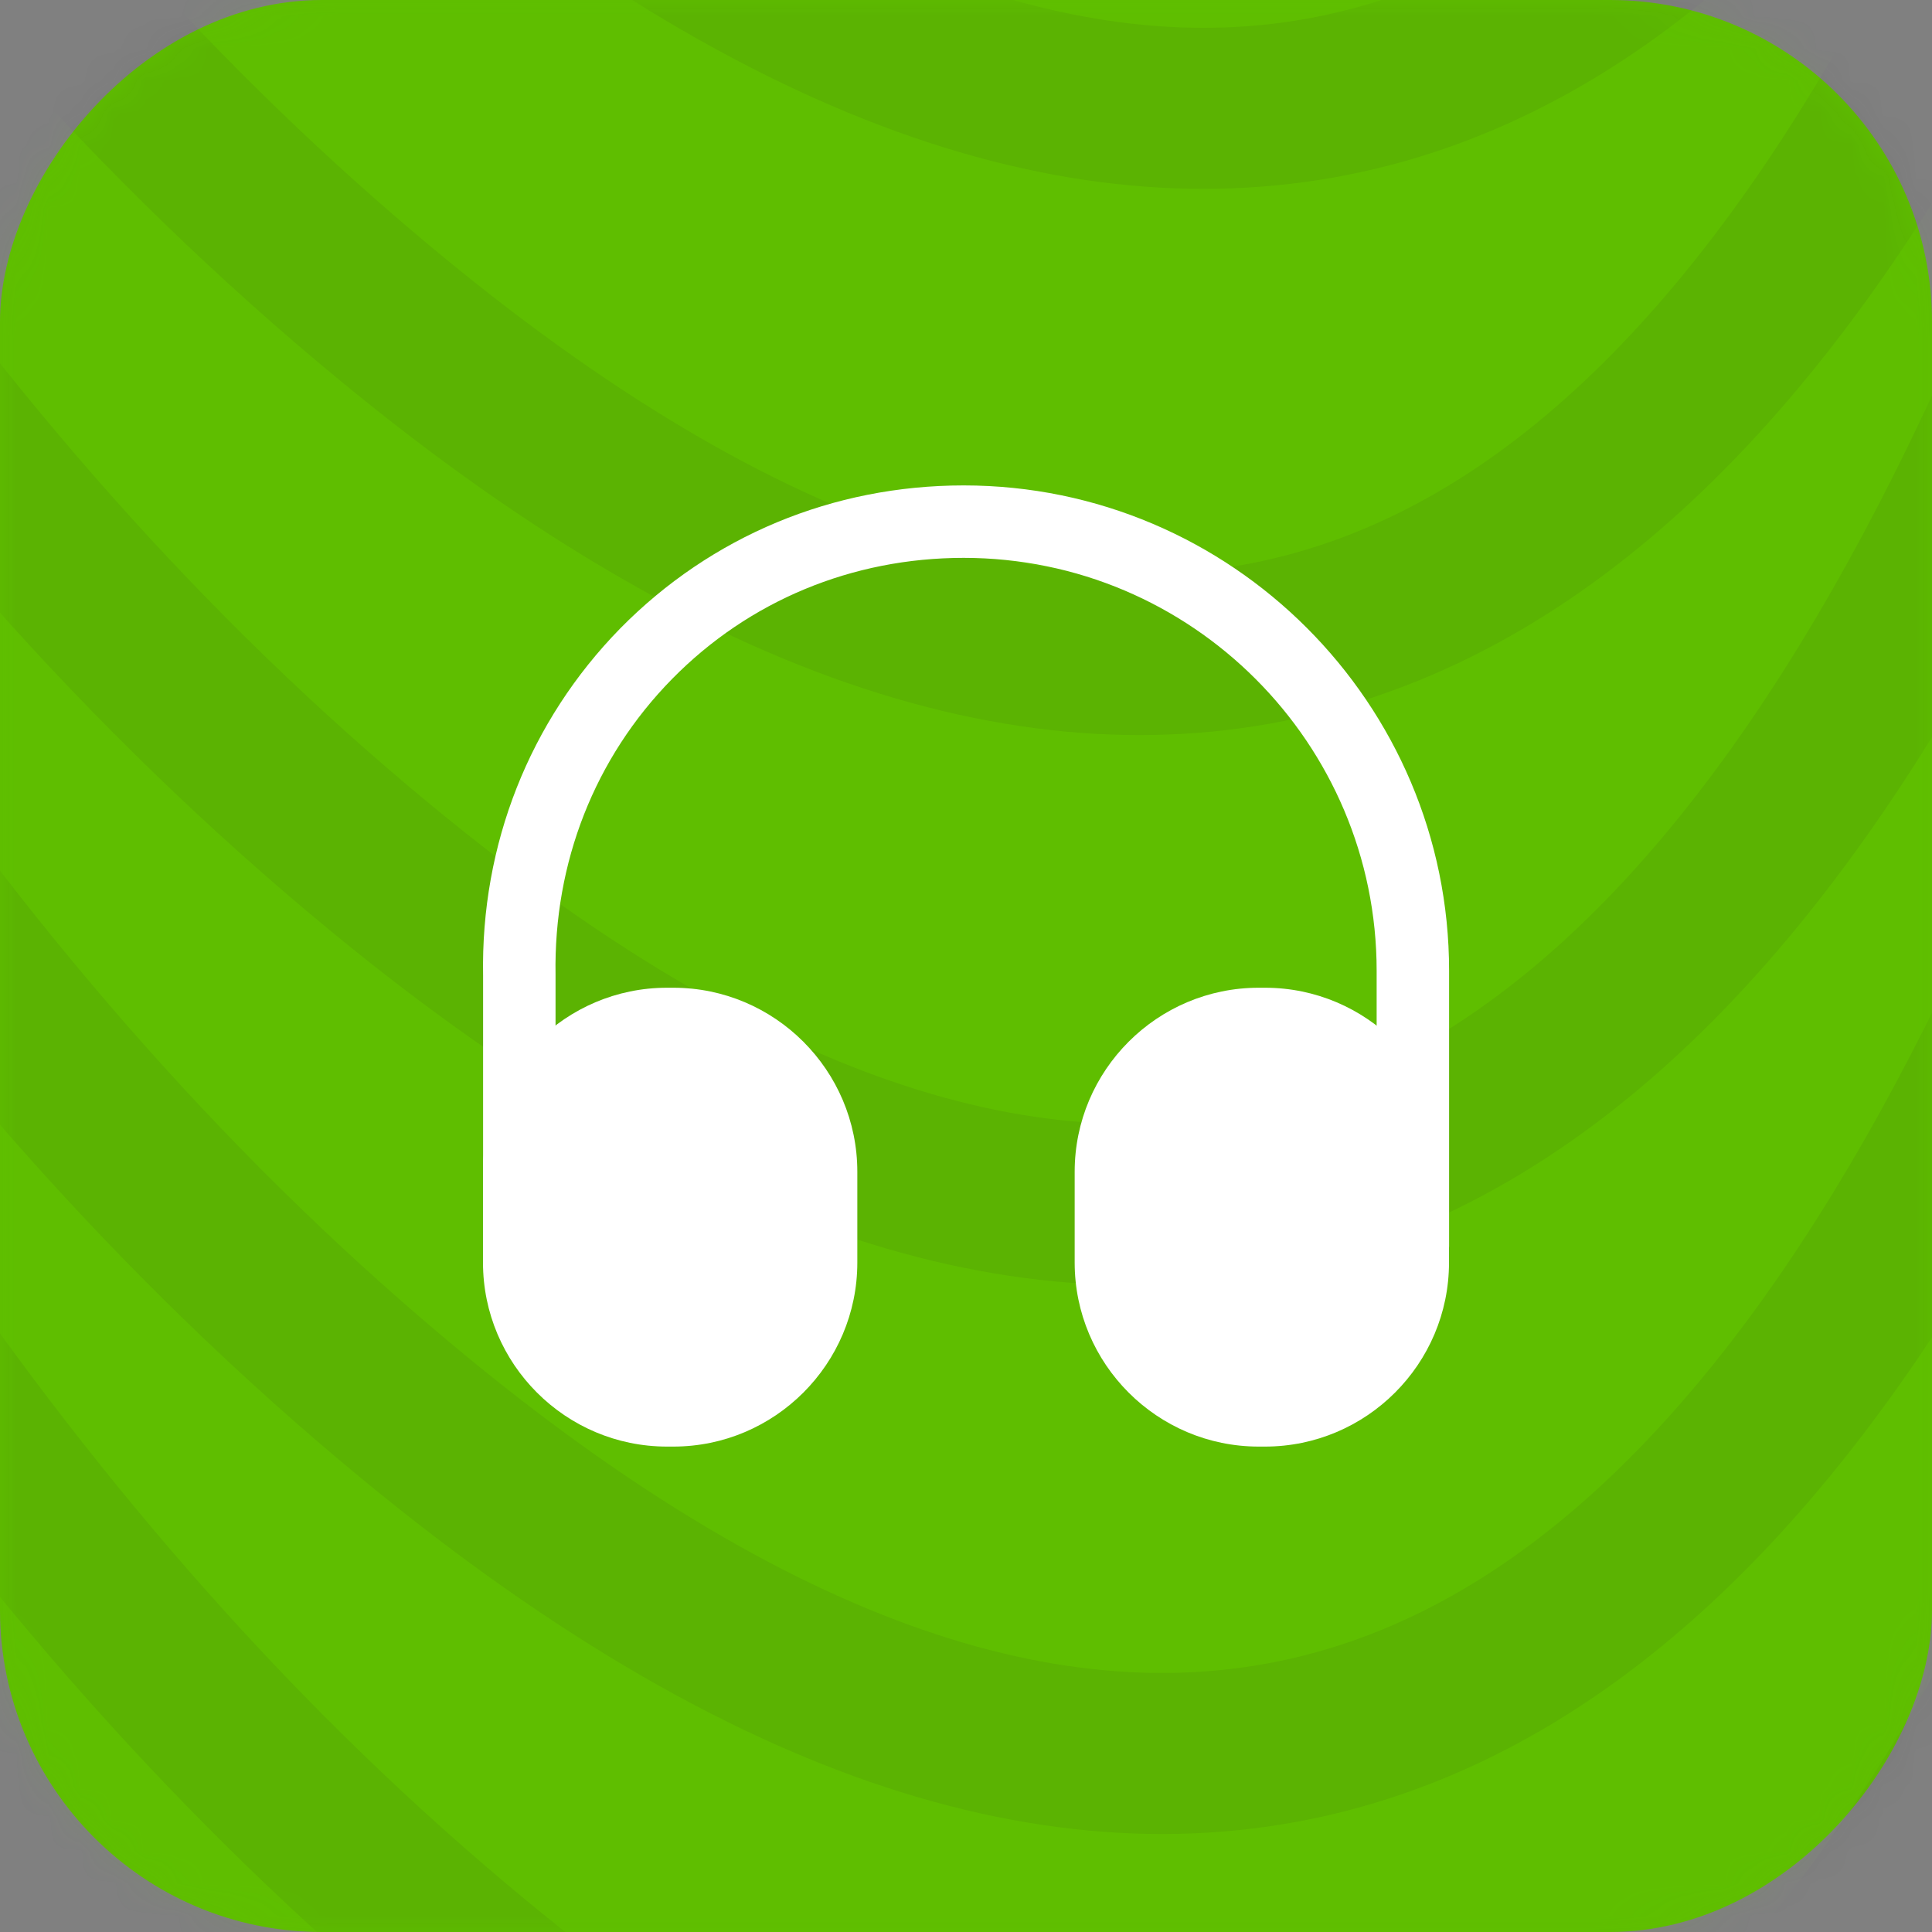
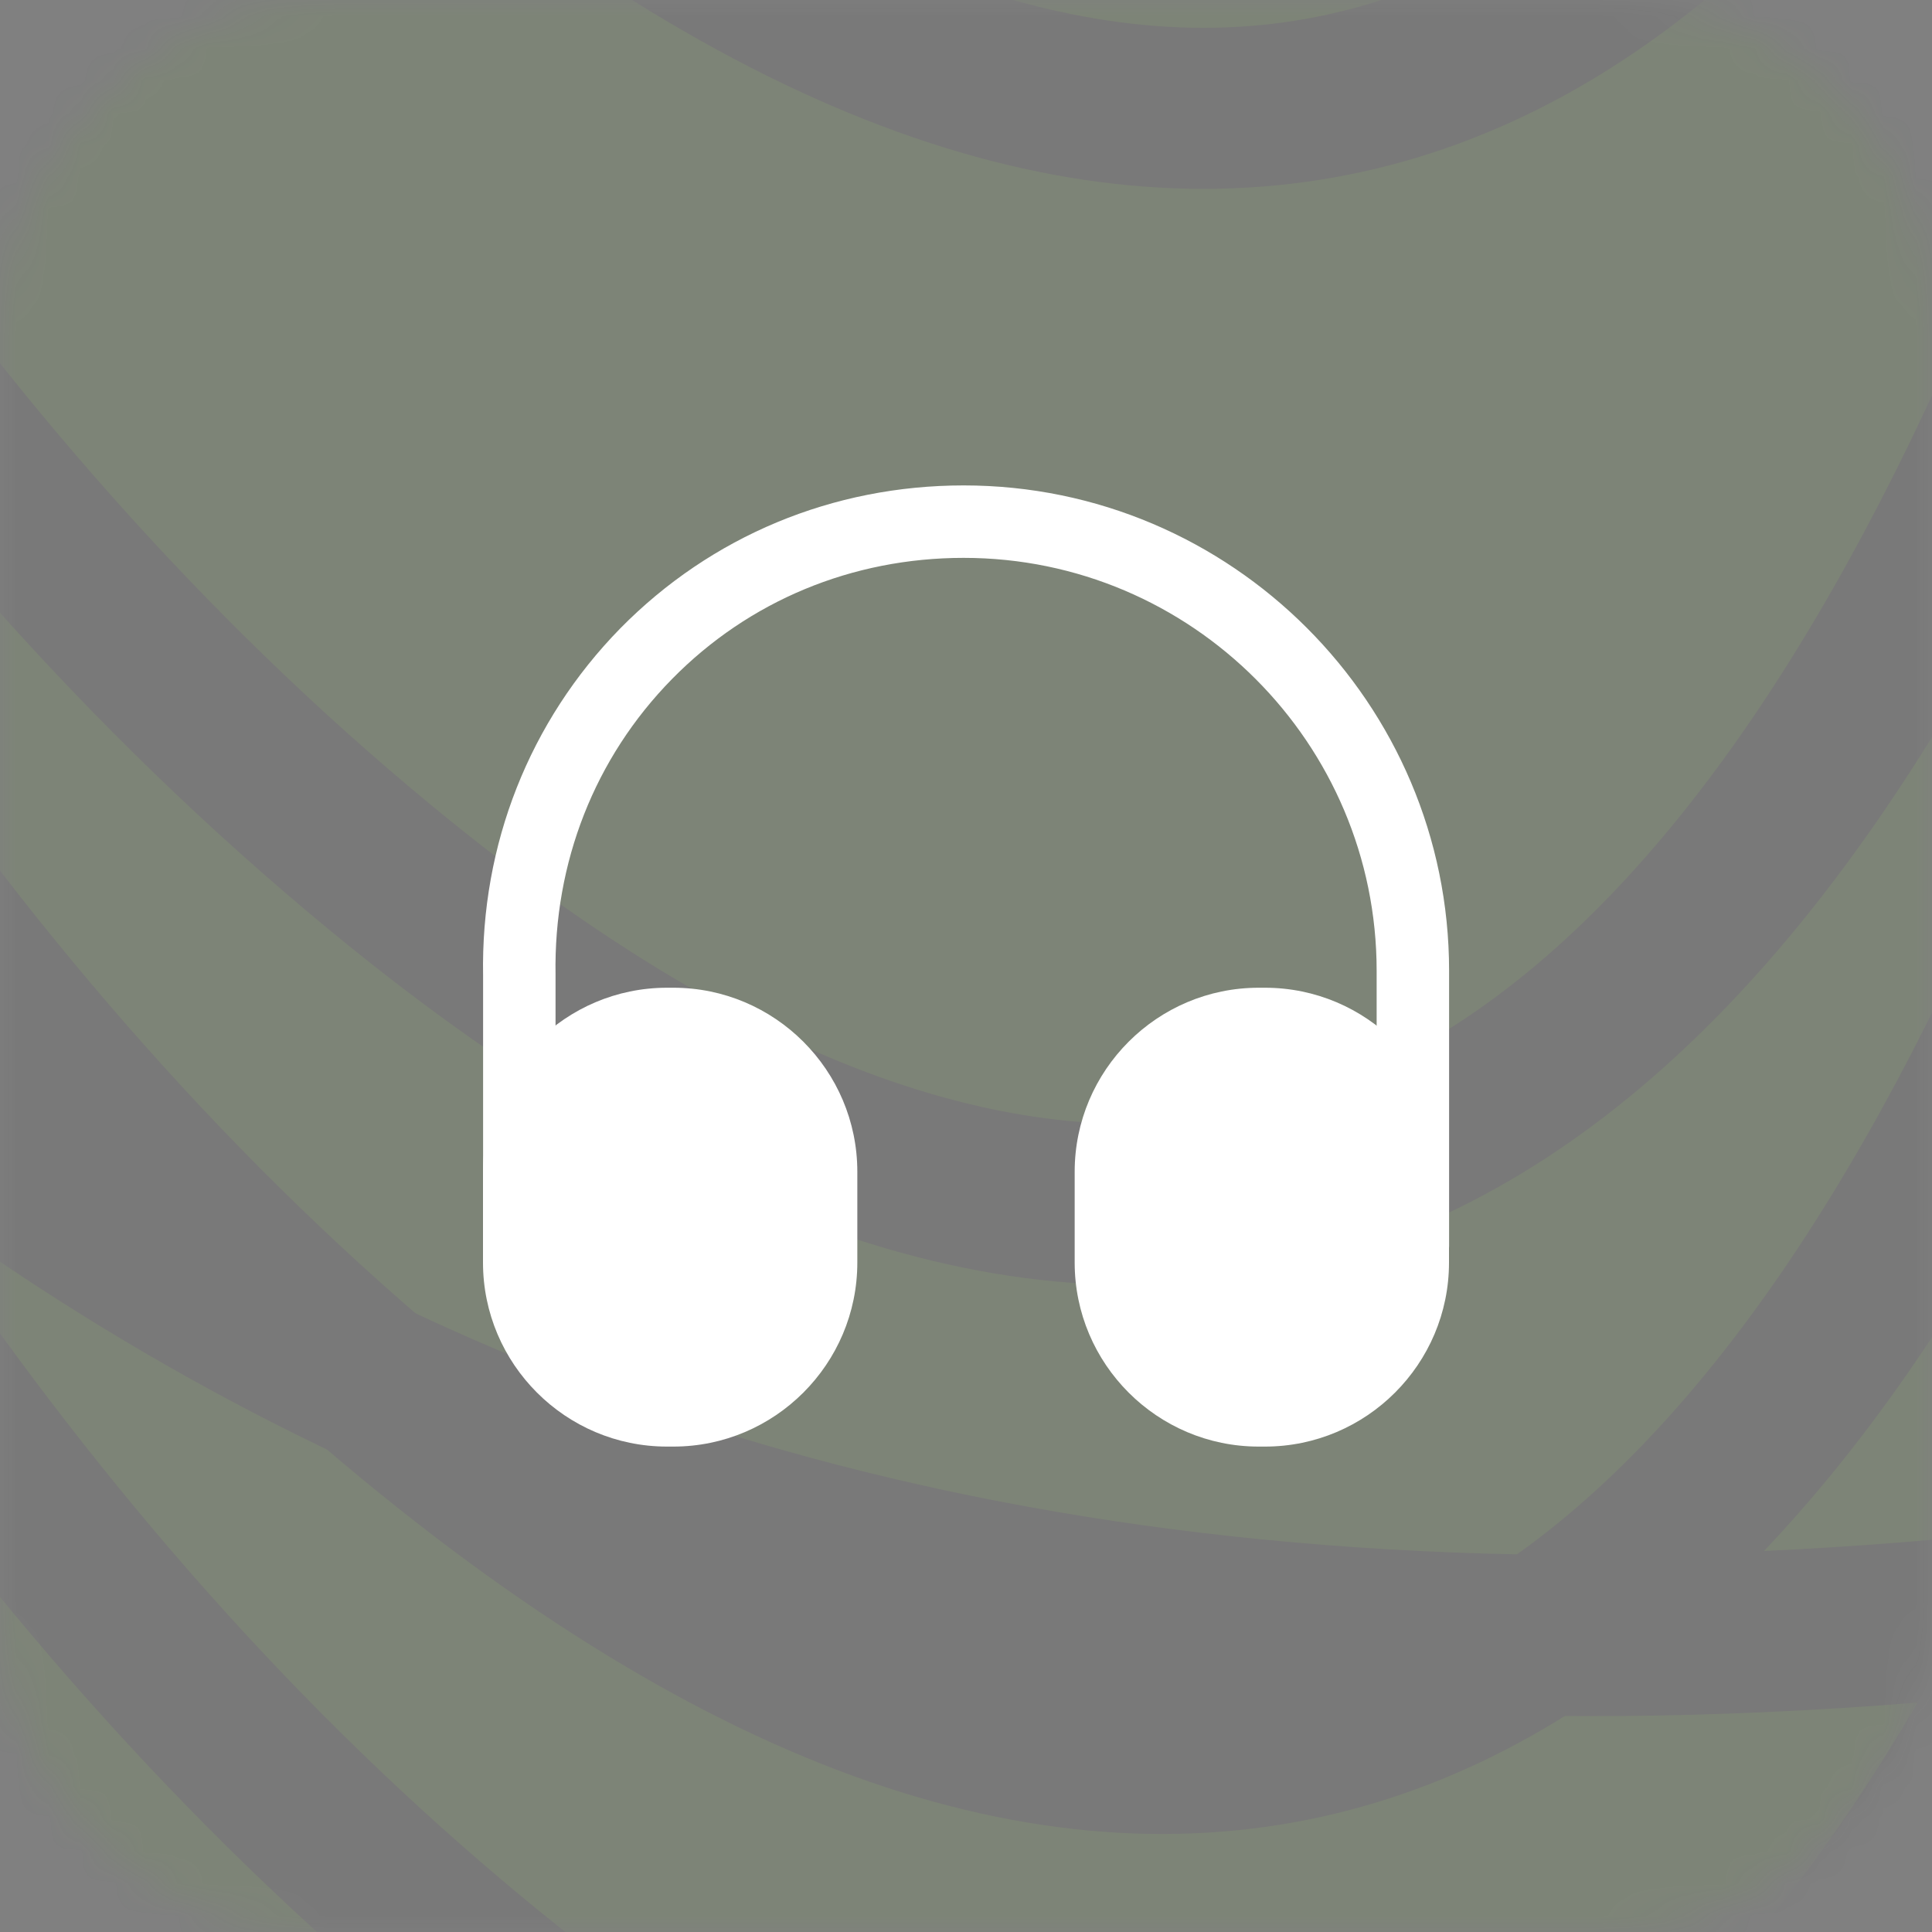
<svg xmlns="http://www.w3.org/2000/svg" width="60" height="60" viewBox="0 0 60 60" fill="none">
  <rect x="0" y="0" width="60" height="60" fill="#808080" stroke="none" />
-   <rect width="60" height="60" rx="10" transform="matrix(-1 0 0 1 60 0)" fill="#5FBE00" />
  <mask id="mask0_7312_1351" style="mask-type:alpha" maskUnits="userSpaceOnUse" x="0" y="0" width="60" height="60">
    <rect width="60" height="60" rx="10" transform="matrix(-1 0 0 1 60 0)" fill="#FFB040" />
  </mask>
  <g mask="url(#mask0_7312_1351)">
    <g opacity="0.07">
      <g clip-path="url(#clip0_7312_1351)">
        <rect width="317" height="127" transform="matrix(1.19249e-08 -1 -1 -1.19249e-08 78 274)" fill="#5FBE00" />
        <path d="M82.281 -91.675C75.041 -43.888 60.389 31.034 14.135 -7.081C-44.726 -55.586 -29.306 -174.116 -74.737 -121.473" stroke="#1A1A1A" stroke-width="5" />
-         <path d="M80.289 -74.711C73.049 -26.924 58.397 47.998 12.143 9.882C-46.718 -38.622 -31.298 -157.152 -76.729 -104.509" stroke="#1A1A1A" stroke-width="5" />
        <path d="M79.977 -57.634C72.736 -9.847 58.084 65.075 11.831 26.959C-47.031 -21.545 -31.611 -140.075 -77.041 -87.432" stroke="#1A1A1A" stroke-width="5" />
        <path d="M80.992 -40.583C73.752 7.204 59.1 82.126 12.846 44.01C-46.015 -4.494 -30.595 -123.024 -76.026 -70.381" stroke="#1A1A1A" stroke-width="5" />
        <path d="M82.938 -23.614C75.697 24.173 61.045 99.094 14.791 60.979C-44.069 12.475 -28.65 -106.055 -74.08 -53.412" stroke="#1A1A1A" stroke-width="5" />
        <path d="M85.469 -6.722C78.229 41.066 63.576 115.987 17.323 77.872C-41.538 29.367 -26.118 -89.163 -71.549 -36.52" stroke="#1A1A1A" stroke-width="5" />
        <path d="M88.273 10.128C81.033 57.915 66.381 132.837 20.127 94.721C-38.734 46.217 -23.314 -72.313 -68.744 -19.67" stroke="#1A1A1A" stroke-width="5" />
        <path d="M91.125 26.969C83.885 74.756 69.233 149.677 22.979 111.562C-35.882 63.057 -20.462 -55.472 -65.893 -2.829" stroke="#1A1A1A" stroke-width="5" />
-         <path d="M93.852 43.831C86.611 91.618 71.959 166.54 25.706 128.424C-33.156 79.92 -17.736 -38.61 -63.166 14.033" stroke="#1A1A1A" stroke-width="5" />
+         <path d="M93.852 43.831C-33.156 79.92 -17.736 -38.61 -63.166 14.033" stroke="#1A1A1A" stroke-width="5" />
        <path d="M96.32 60.733C89.08 108.52 74.428 183.441 28.174 145.326C-30.687 96.821 -15.267 -21.709 -60.697 30.934" stroke="#1A1A1A" stroke-width="5" />
        <path d="M98.438 77.681C91.197 125.468 76.545 200.389 30.291 162.274C-28.57 113.769 -13.15 -4.76 -58.58 47.883" stroke="#1A1A1A" stroke-width="5" />
        <path d="M100.156 94.676C92.916 142.463 78.264 217.384 32.01 179.269C-26.851 130.765 -11.431 12.235 -56.862 64.878" stroke="#1A1A1A" stroke-width="5" />
      </g>
    </g>
  </g>
  <path d="M16.128 39.975C15.513 39.975 15.003 39.465 15.003 38.85V30.3C14.928 26.235 16.443 22.395 19.263 19.515C22.083 16.65 25.863 15.075 29.928 15.075C38.238 15.075 45.003 21.84 45.003 30.15V38.7C45.003 39.315 44.493 39.825 43.878 39.825C43.263 39.825 42.753 39.315 42.753 38.7V30.15C42.753 23.085 37.008 17.325 29.928 17.325C26.463 17.325 23.253 18.66 20.868 21.09C18.468 23.535 17.193 26.79 17.253 30.27V38.835C17.253 39.465 16.758 39.975 16.128 39.975Z" fill="white" />
  <path d="M20.91 30.675H20.715C17.565 30.675 15 33.24 15 36.39V39.21C15 42.36 17.565 44.925 20.715 44.925H20.91C24.06 44.925 26.625 42.36 26.625 39.21V36.39C26.625 33.24 24.06 30.675 20.91 30.675Z" fill="white" />
  <path d="M39.285 30.675H39.09C35.94 30.675 33.375 33.24 33.375 36.39V39.21C33.375 42.36 35.94 44.925 39.09 44.925H39.285C42.435 44.925 45 42.36 45 39.21V36.39C45 33.24 42.435 30.675 39.285 30.675Z" fill="white" />
  <defs>
    <clipPath id="clip0_7312_1351">
      <rect width="317" height="127" fill="white" transform="matrix(1.19249e-08 -1 -1 -1.19249e-08 78 274)" />
    </clipPath>
  </defs>
</svg>